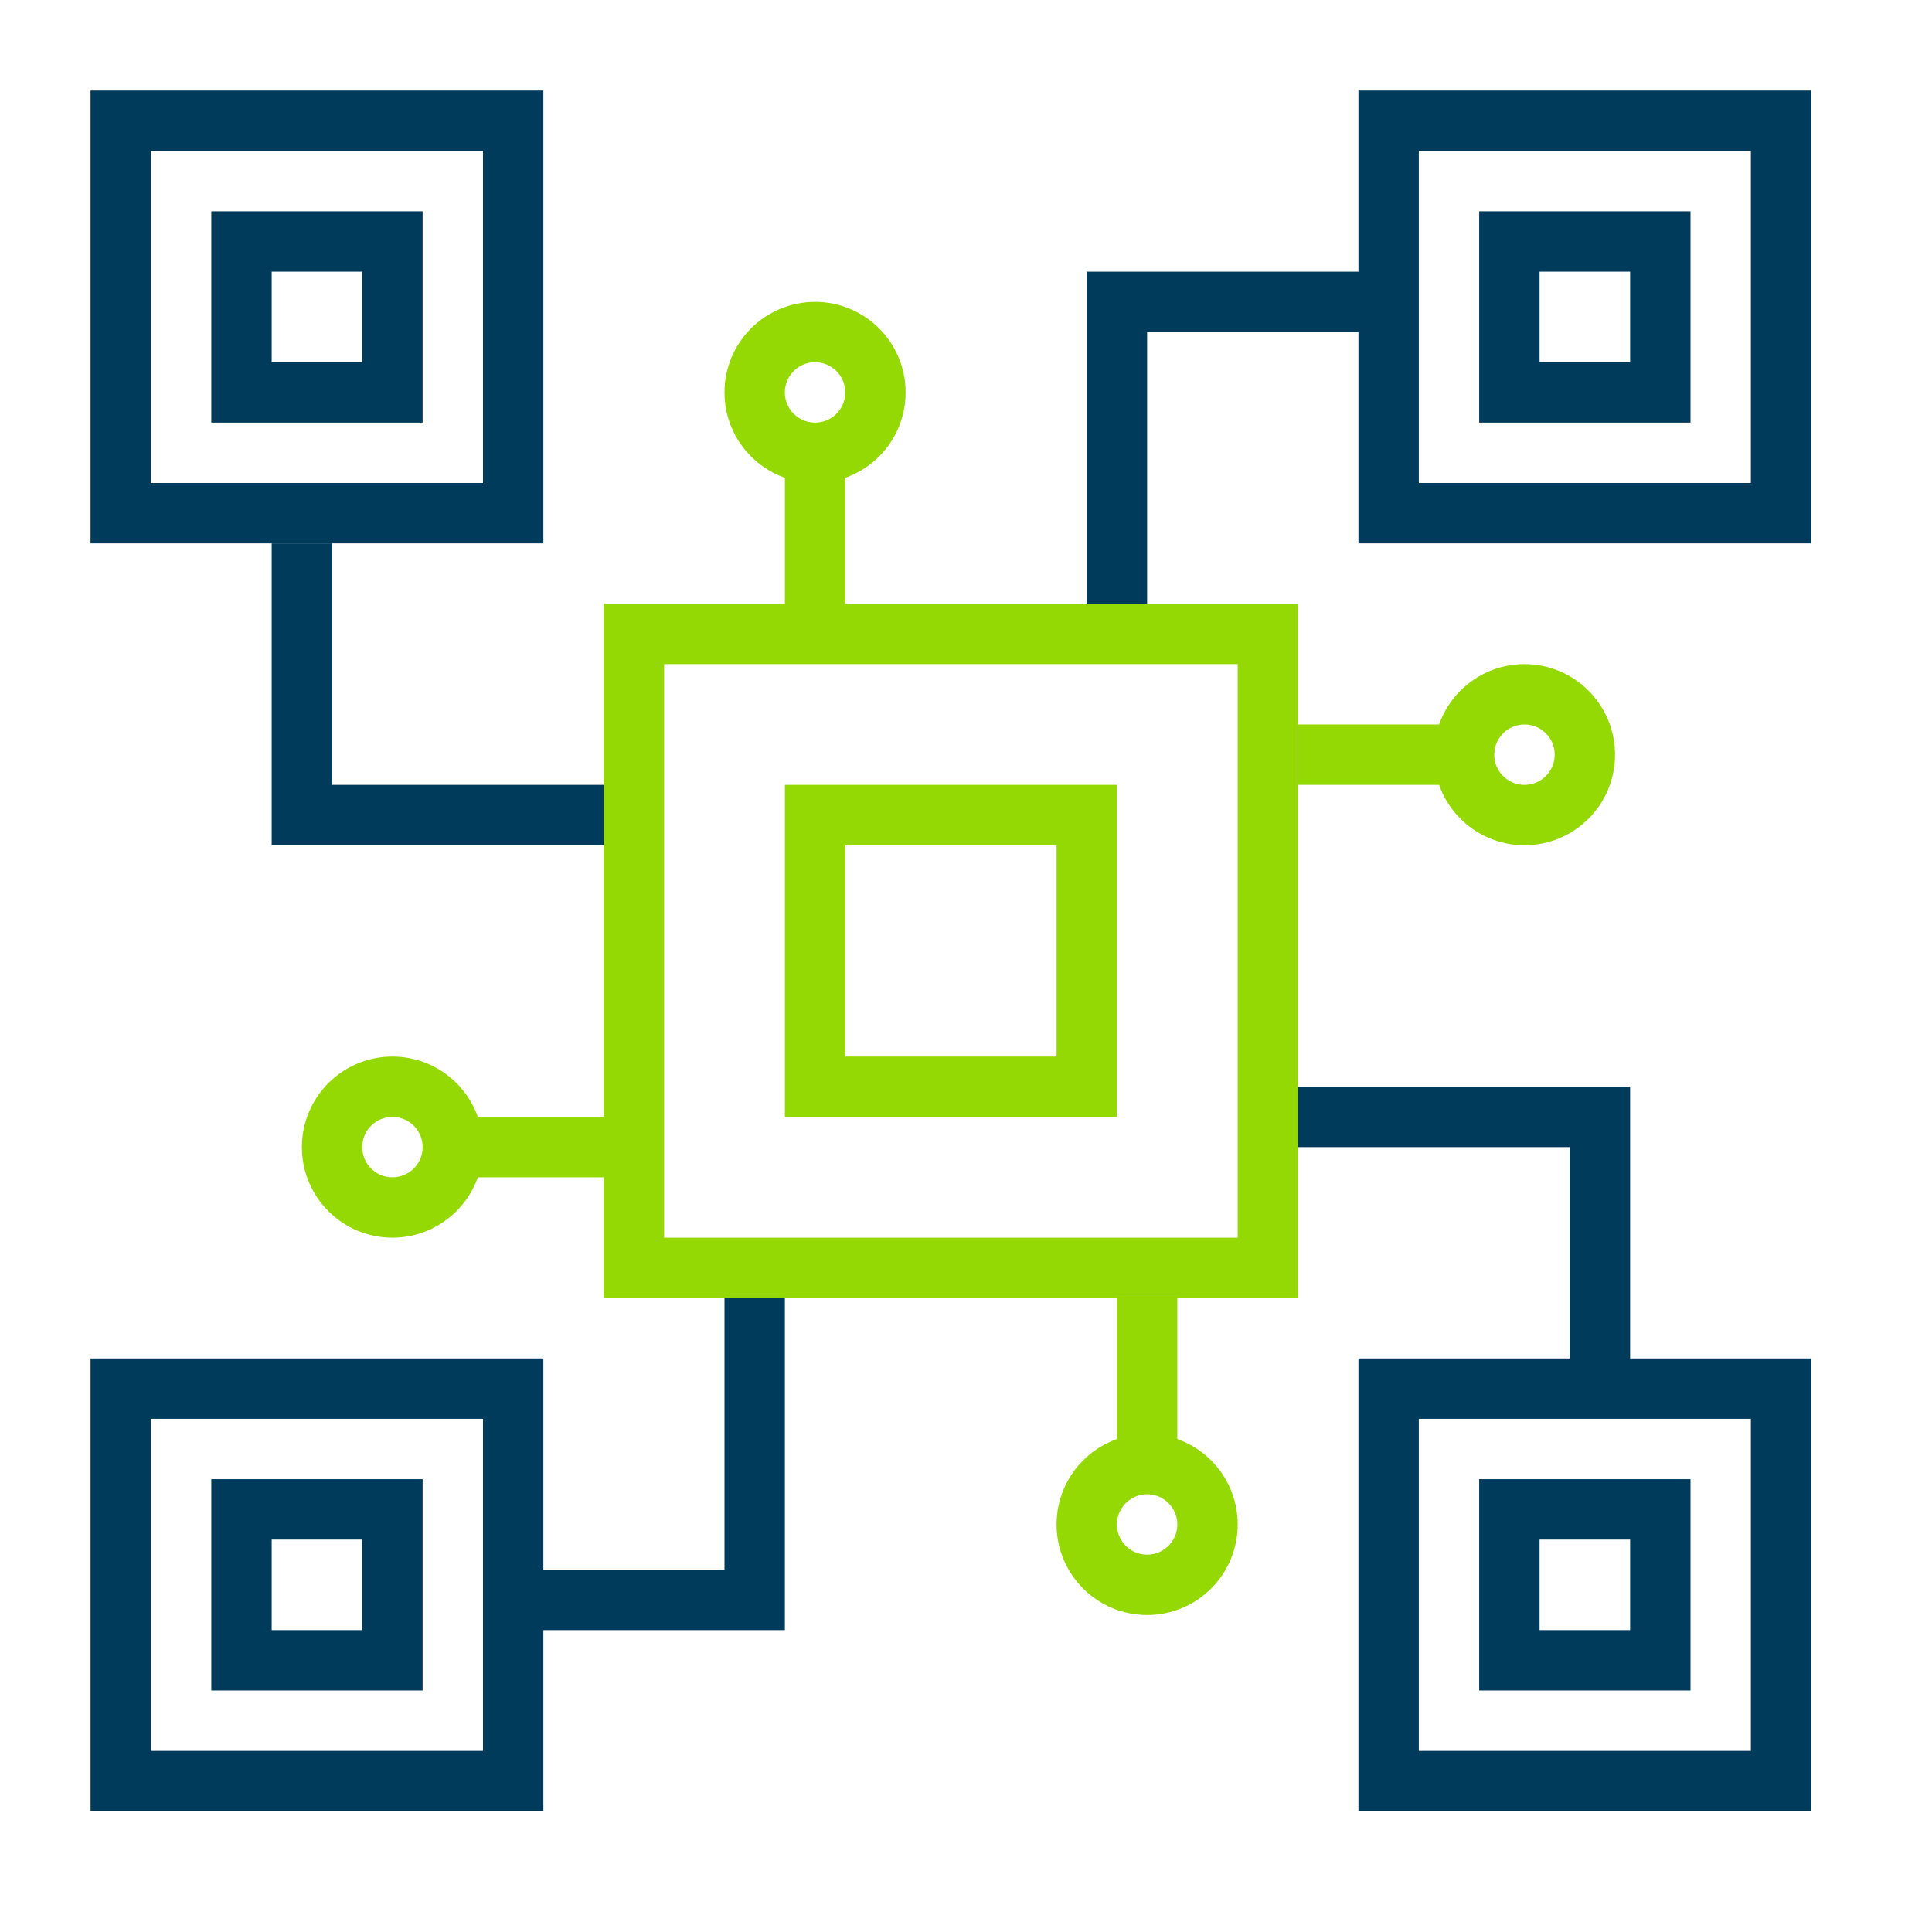
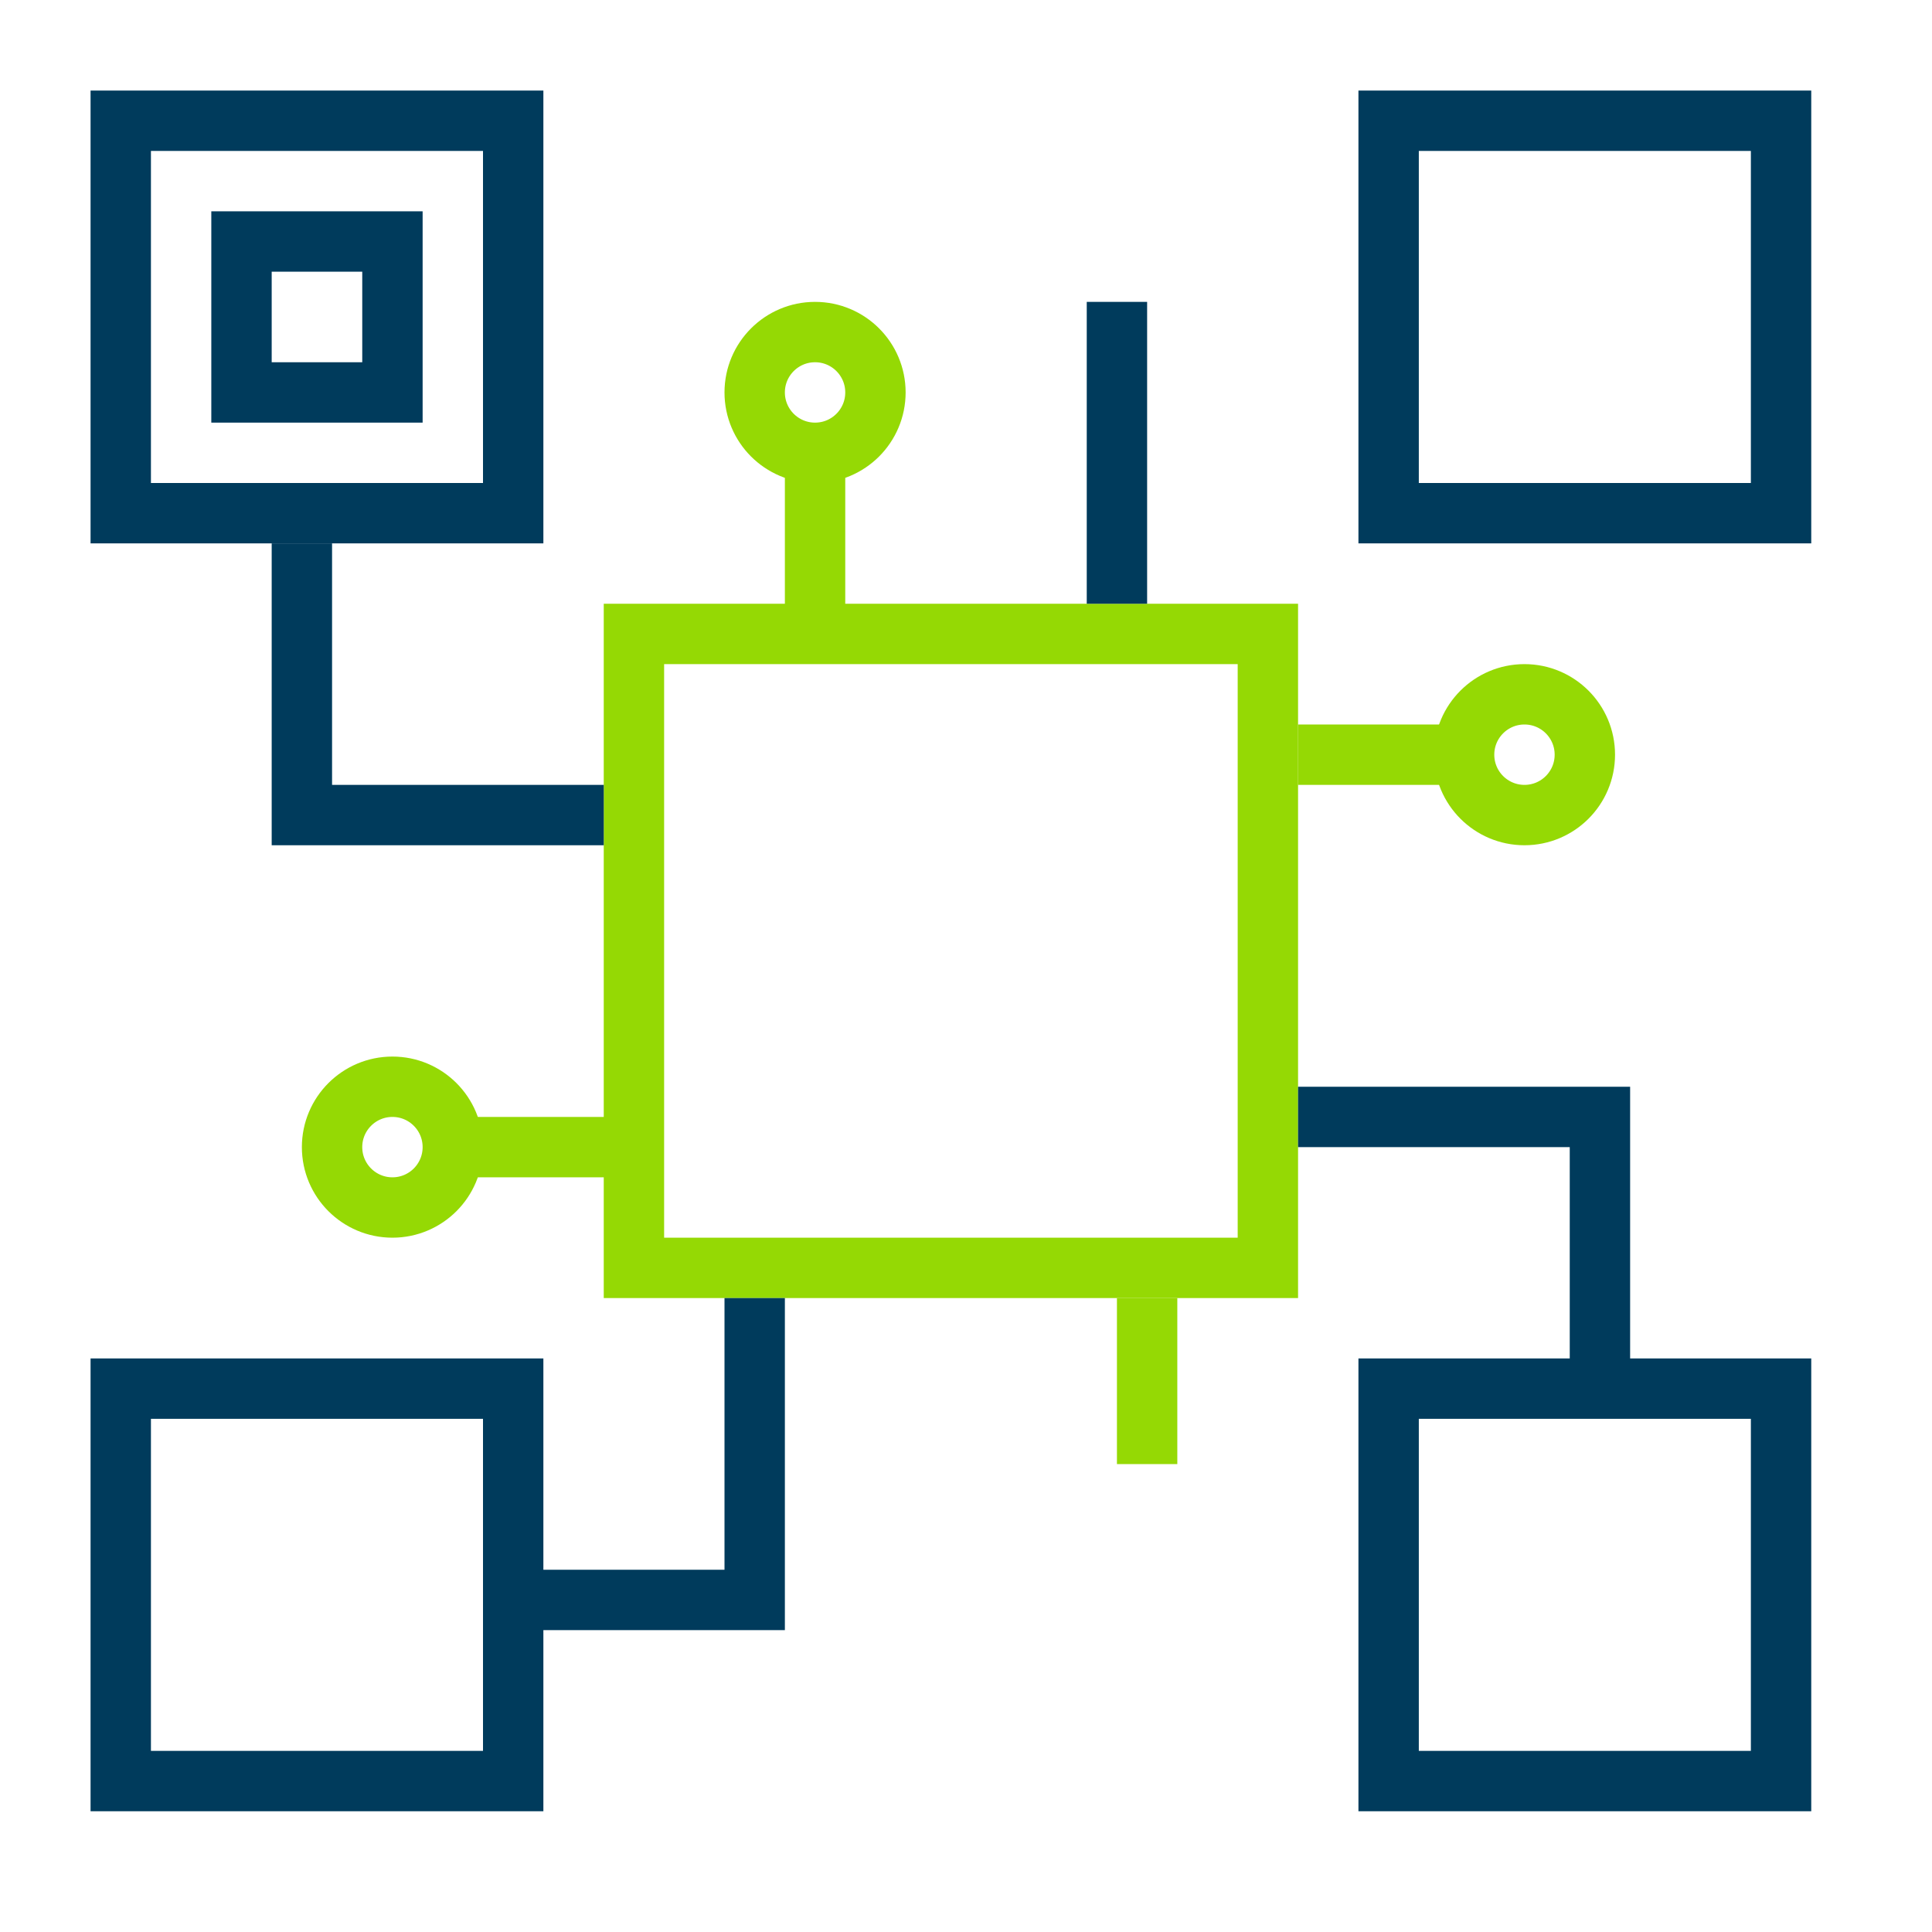
<svg xmlns="http://www.w3.org/2000/svg" width="64" height="64" viewBox="0 0 64 64" fill="none">
  <rect x="4" y="4" width="13" height="13" stroke="#003B5C" stroke-width="2" />
  <rect x="21" y="21" width="21" height="21" stroke="#95D904" stroke-width="2" />
  <rect x="4" y="46" width="13" height="13" stroke="#003B5C" stroke-width="2" />
  <rect x="46" y="46" width="13" height="13" stroke="#003B5C" stroke-width="2" />
  <rect x="46" y="4" width="13" height="13" stroke="#003B5C" stroke-width="2" />
  <rect x="8" y="8" width="5" height="5" stroke="#003B5C" stroke-width="2" />
-   <rect x="27" y="27" width="9" height="9" stroke="#95D904" stroke-width="2" />
-   <rect x="8" y="50" width="5" height="5" stroke="#003B5C" stroke-width="2" />
-   <rect x="50" y="50" width="5" height="5" stroke="#003B5C" stroke-width="2" />
-   <rect x="50" y="8" width="5" height="5" stroke="#003B5C" stroke-width="2" />
  <path d="M27 20.5V15" stroke="#95D904" stroke-width="2" />
  <circle cx="27" cy="13" r="2" stroke="#95D904" stroke-width="2" />
-   <path d="M37 20V10H46" stroke="#003B5C" stroke-width="2" />
+   <path d="M37 20V10" stroke="#003B5C" stroke-width="2" />
  <path d="M43 37L53 37L53 46" stroke="#003B5C" stroke-width="2" />
  <path d="M25 43L25 53L16 53" stroke="#003B5C" stroke-width="2" />
  <path d="M20 27L10 27L10 18" stroke="#003B5C" stroke-width="2" />
  <path d="M43 25L48.5 25" stroke="#95D904" stroke-width="2" />
  <circle cx="50.5" cy="25" r="2" transform="rotate(90 50.5 25)" stroke="#95D904" stroke-width="2" />
  <path d="M38 43L38 48.5" stroke="#95D904" stroke-width="2" />
-   <circle cx="38" cy="50.5" r="2" transform="rotate(-180 38 50.5)" stroke="#95D904" stroke-width="2" />
  <path d="M20.5 38L15 38" stroke="#95D904" stroke-width="2" />
  <circle cx="13" cy="38" r="2" transform="rotate(-90 13 38)" stroke="#95D904" stroke-width="2" />
</svg>